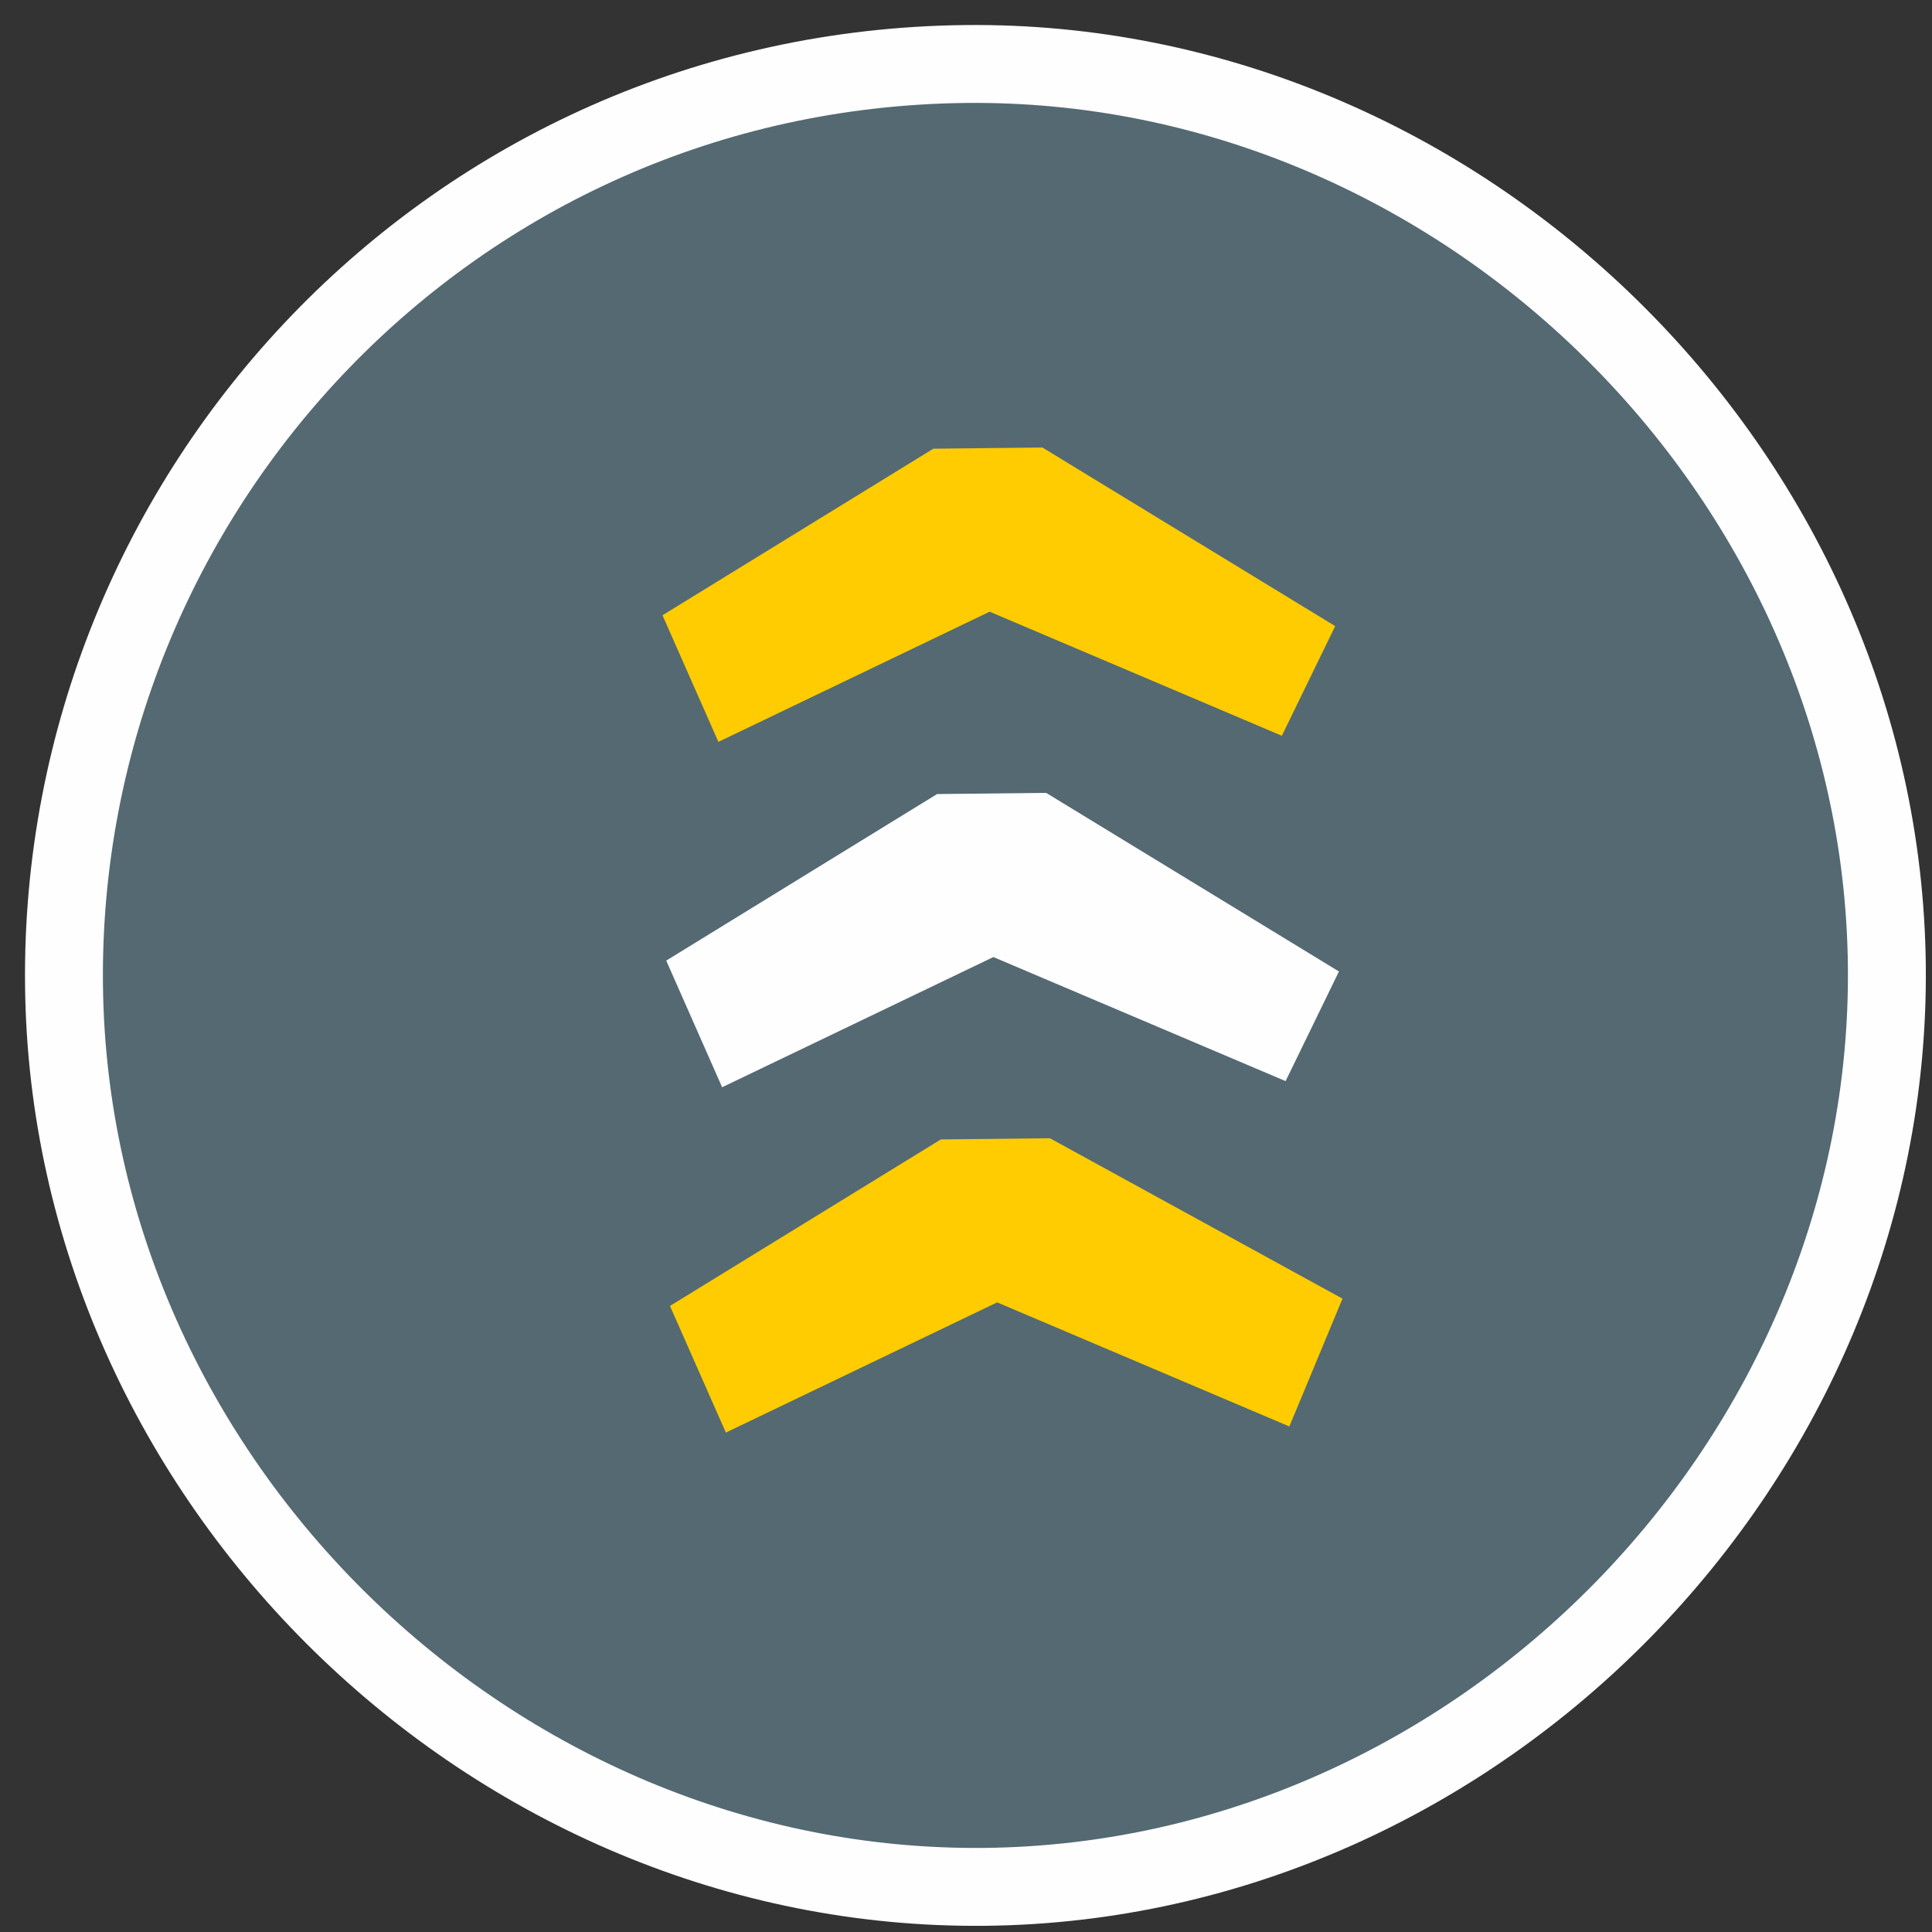
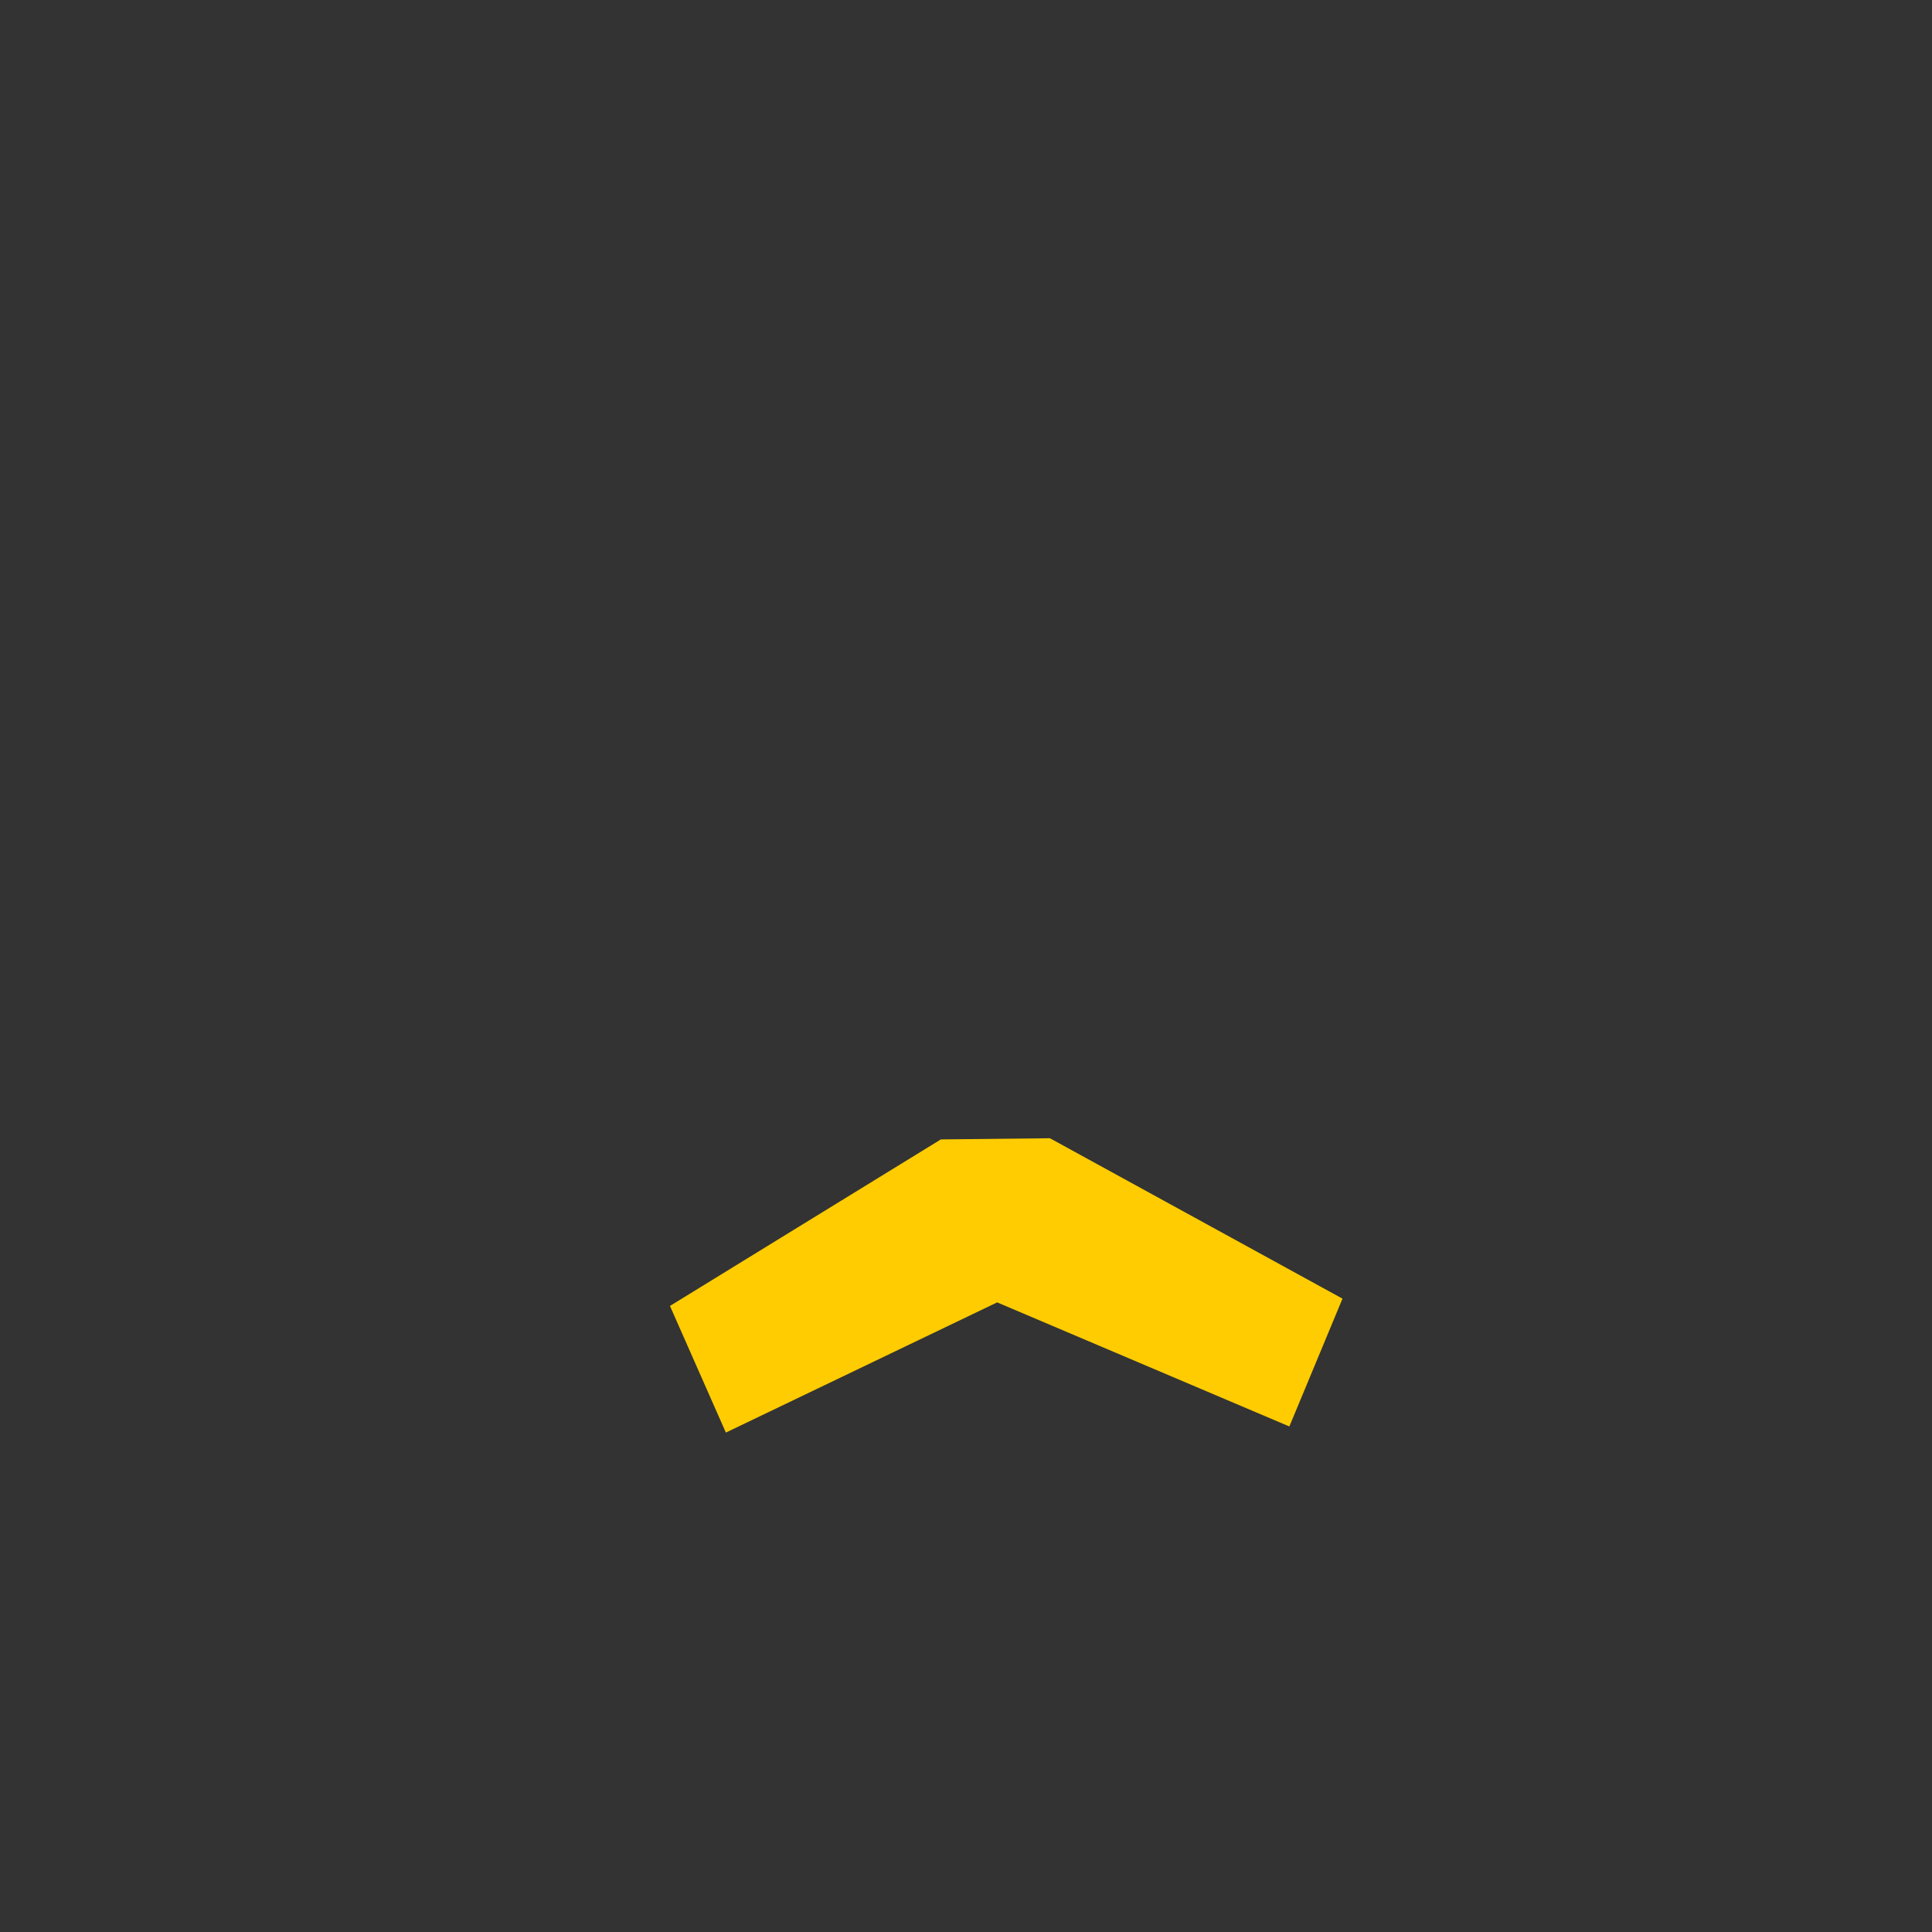
<svg xmlns="http://www.w3.org/2000/svg" width="62" height="62" viewBox="0 0 62 62" fill="none">
  <rect x="0" y="0" width="62" height="62" fill="#333333" stroke="none" />
-   <path d="M30.998 3.304C46.164 3.139 59.136 15.833 59.301 30.998C59.465 46.164 46.772 59.136 31.606 59.301C16.441 59.465 3.469 46.772 3.304 31.606C3.139 16.441 15.249 3.475 30.998 3.304Z" stroke="#FEFEFE" stroke-width="5" stroke-linecap="round" stroke-linejoin="round" />
-   <path d="M30.998 3.304C46.164 3.139 59.136 15.833 59.301 30.998C59.465 46.164 46.772 59.136 31.606 59.301C16.441 59.465 3.469 46.772 3.304 31.606C3.139 16.441 15.249 3.475 30.998 3.304Z" fill="#546972" />
  <path d="M43.082 41.675L41.377 45.777L32 41.795L23.294 45.973L21.5 41.909L30.193 36.565L33.693 36.527L43.082 41.675Z" fill="#FECC00" />
-   <path d="M42.848 20.093L41.136 23.612L31.759 19.63L23.054 23.808L21.26 19.744L29.952 14.399L33.452 14.361L42.848 20.093Z" fill="#FECC00" />
-   <path d="M42.968 31.176L41.256 34.694L31.879 30.713L23.174 34.891L21.38 30.827L30.072 25.482L33.572 25.444L42.968 31.176Z" fill="#FEFEFE" />
</svg>